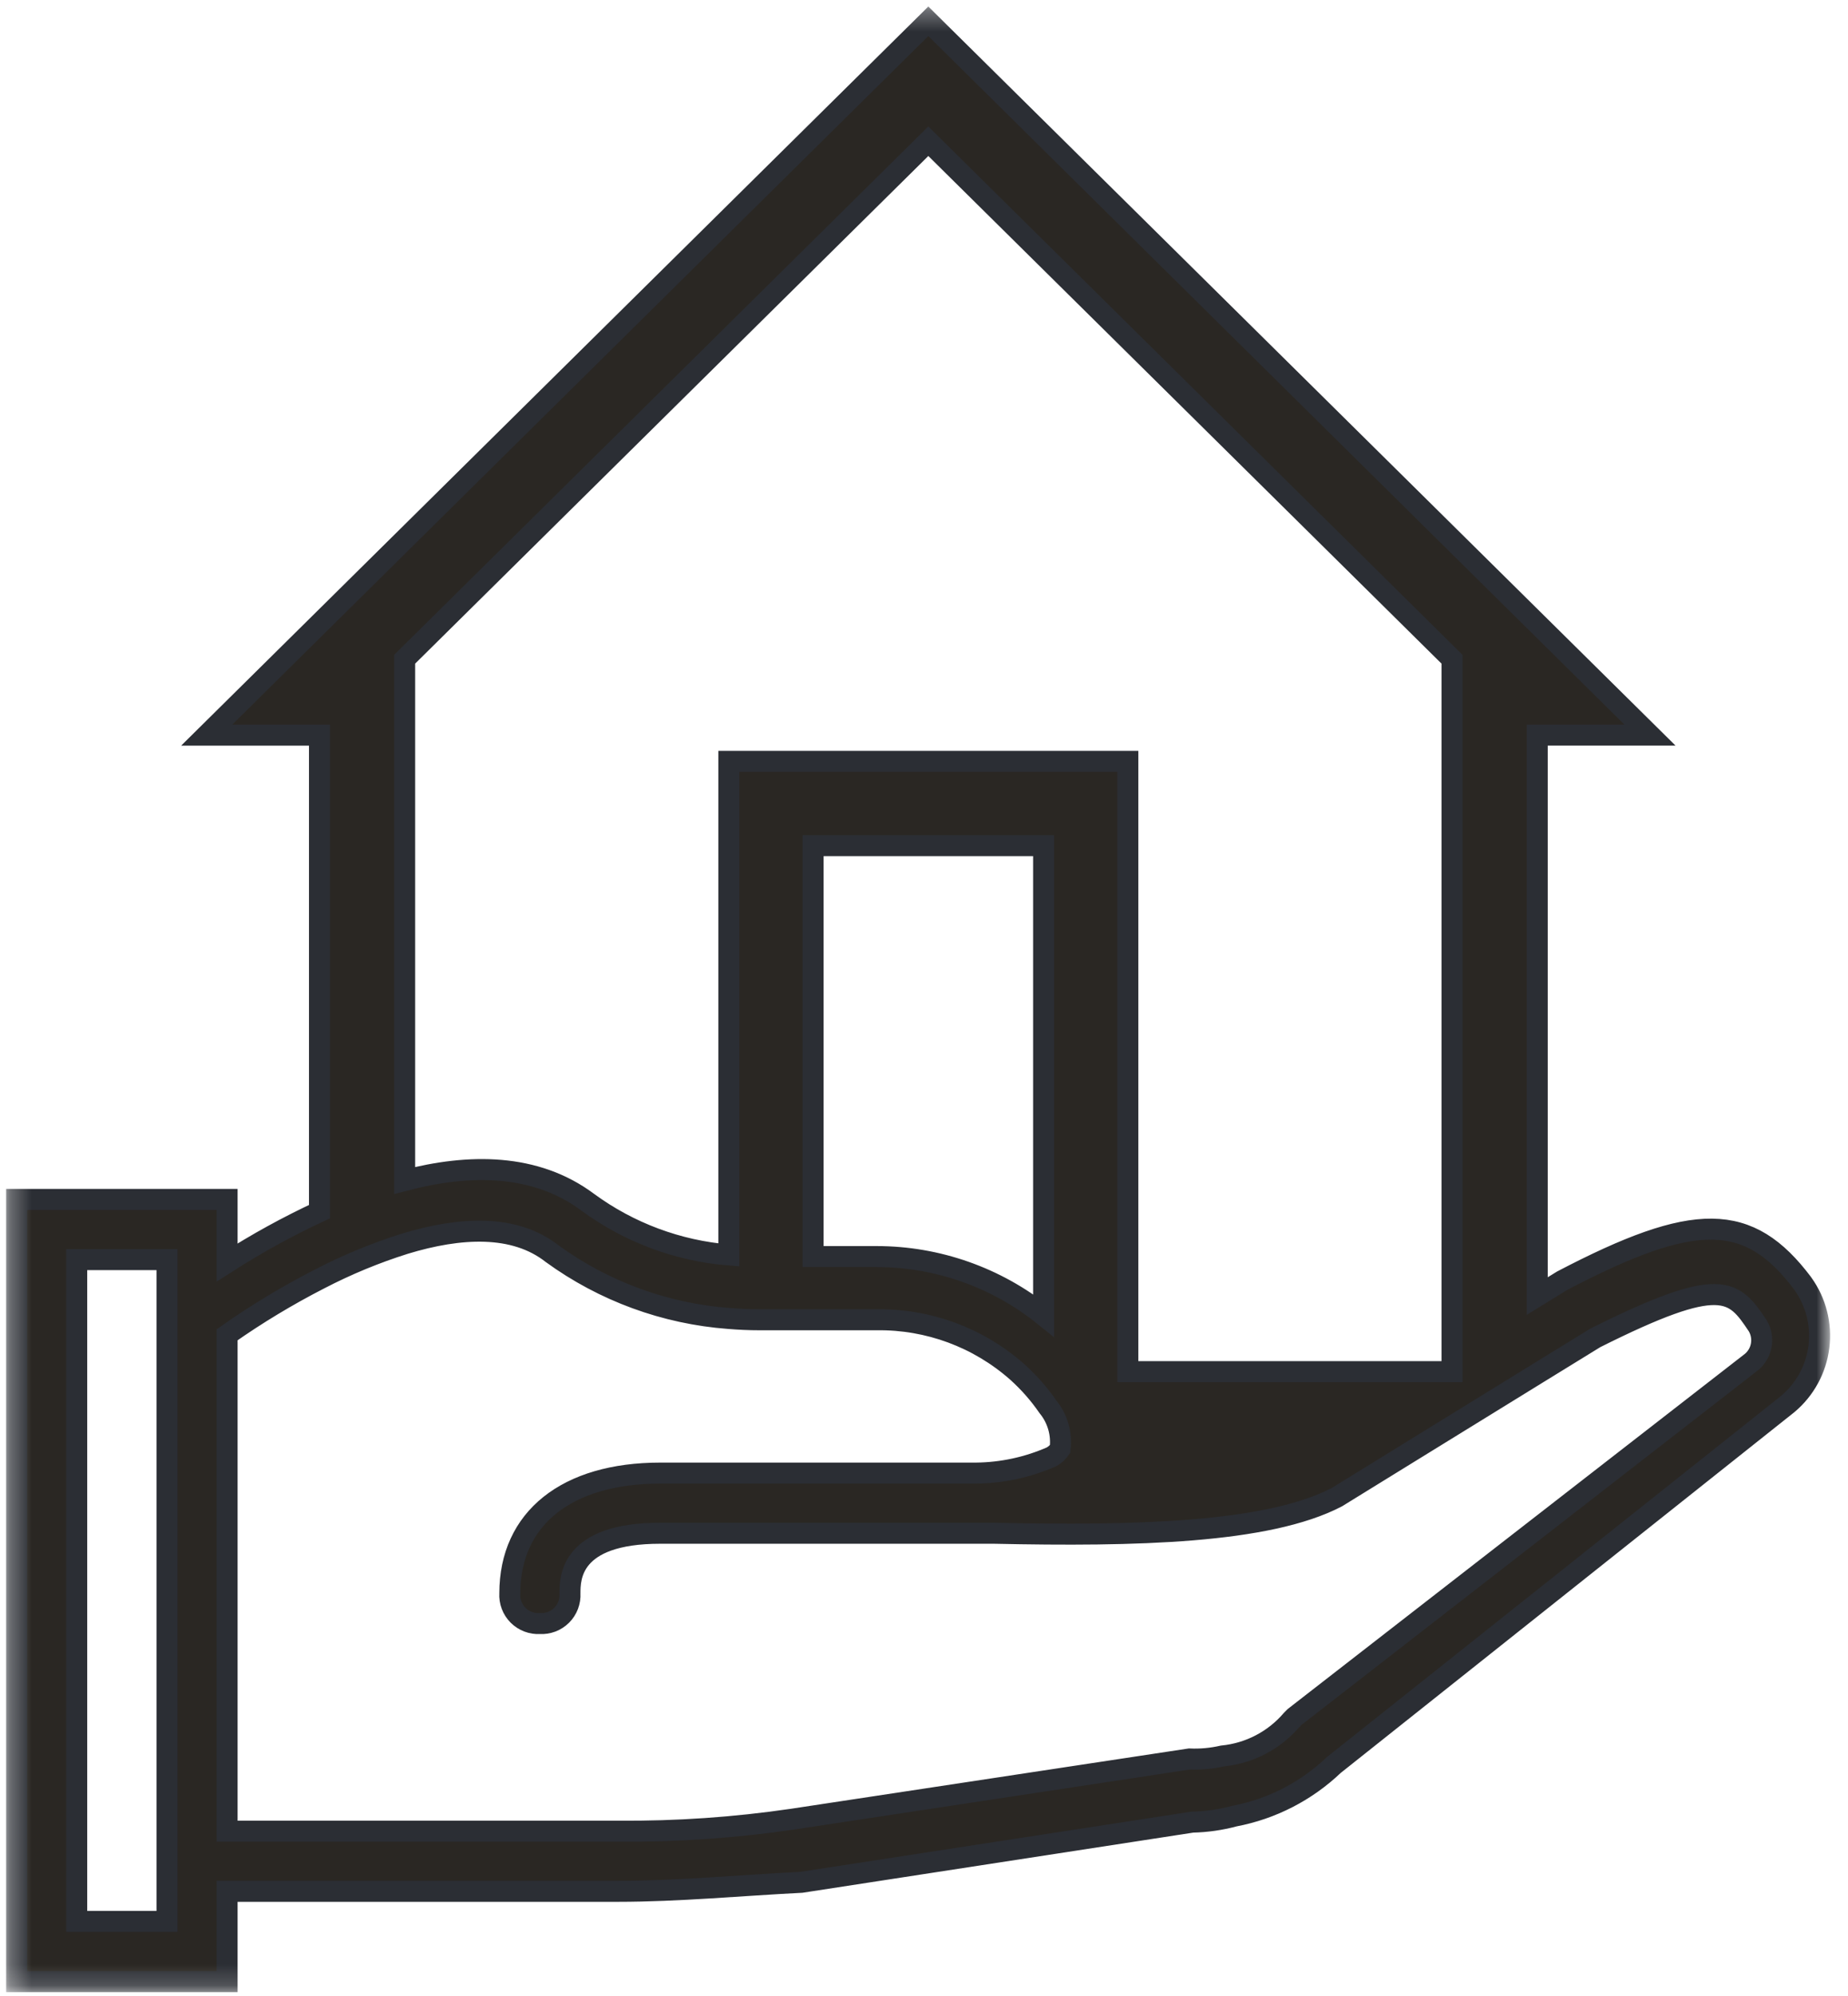
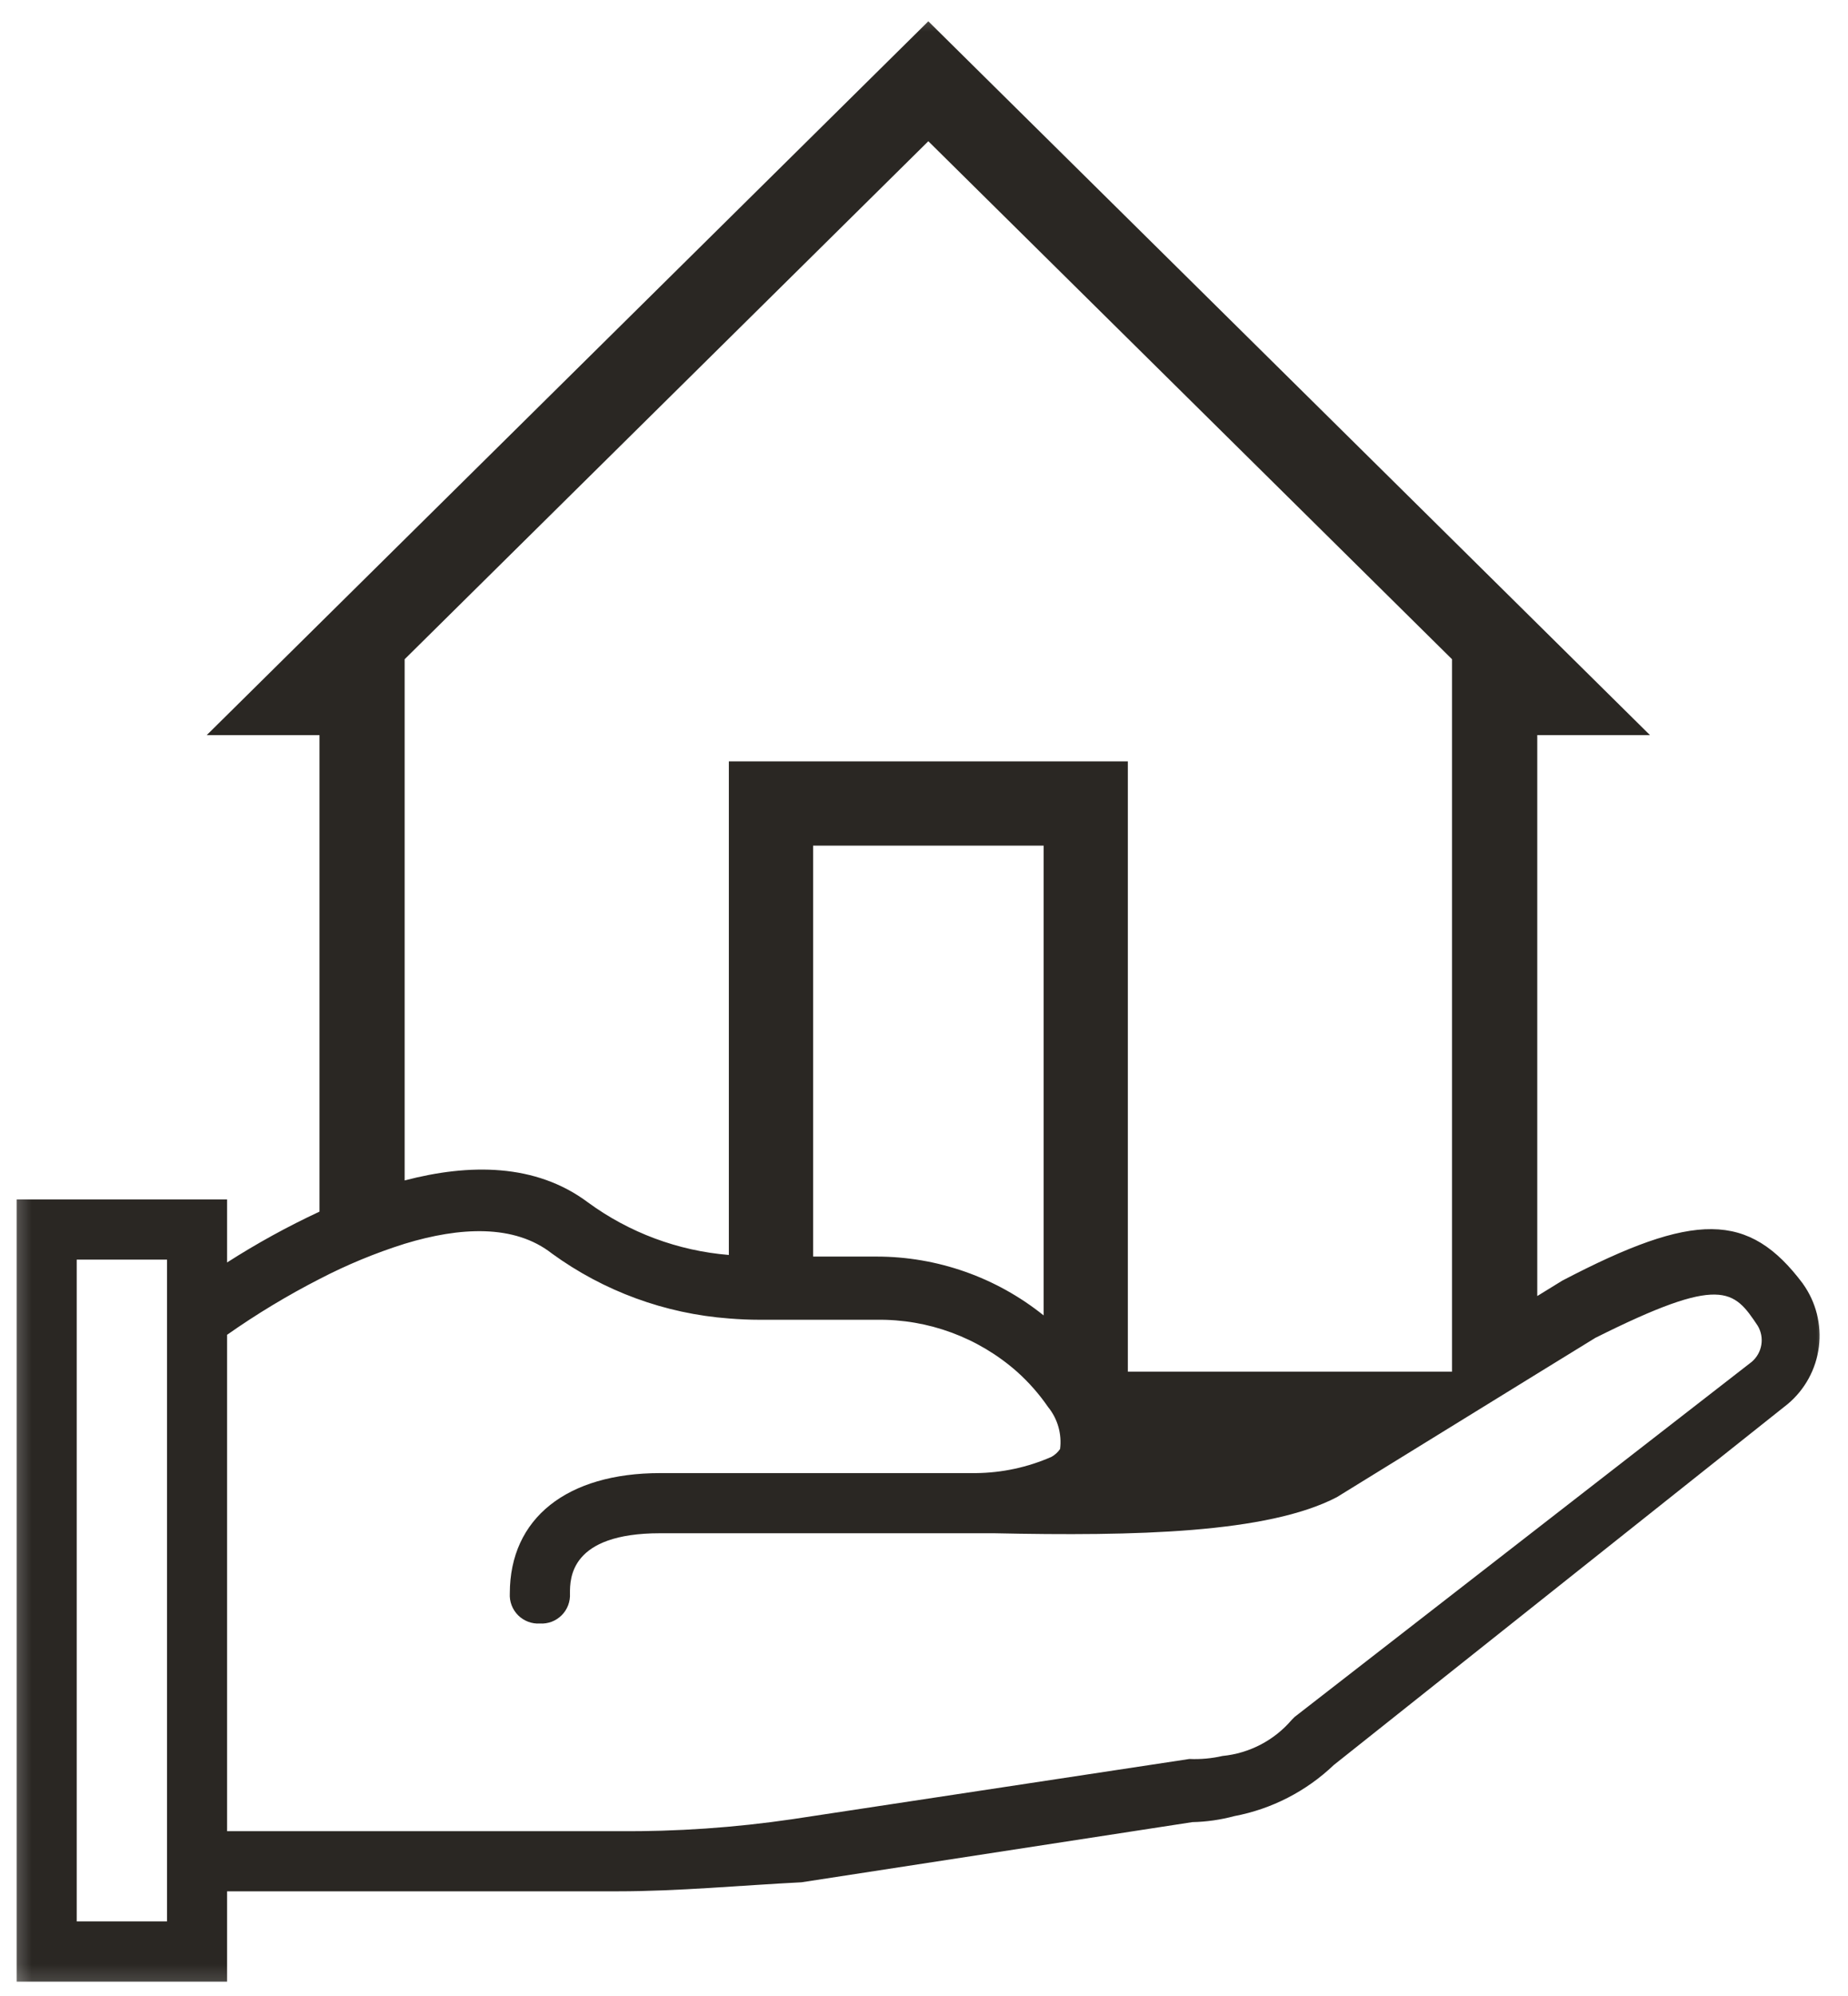
<svg xmlns="http://www.w3.org/2000/svg" fill="none" viewBox="0 0 88 95" height="95" width="88">
  <mask height="95" width="88" y="0" x="0" maskUnits="userSpaceOnUse" style="mask-type:luminance" id="mask0_2_2229">
-     <path fill="white" d="M0.293 0.311H87.149V94.819H0.293V0.311Z" />
+     <path fill="white" d="M0.293 0.311H87.149V94.819H0.293Z" />
  </mask>
  <g mask="url(#mask0_2_2229)">
    <path fill="#2A2723" d="M83.414 64.822L61.649 81.722L61.507 81.865C60.672 82.841 59.492 83.455 58.214 83.58C57.697 83.698 57.167 83.747 56.638 83.723L37.738 86.588C34.99 86.992 32.215 87.183 29.438 87.16H10.814V63.533C12.217 62.547 13.688 61.66 15.214 60.878C16.515 60.202 17.873 59.64 19.272 59.2C21.899 58.4 24.493 58.259 26.285 59.667C28.752 61.46 31.669 62.529 34.71 62.756C35.19 62.795 35.674 62.818 36.164 62.818H41.749C44.204 62.783 46.584 63.663 48.426 65.287C48.985 65.787 49.483 66.352 49.908 66.97C50.134 67.248 50.301 67.568 50.399 67.912C50.497 68.255 50.525 68.615 50.48 68.97C50.374 69.124 50.235 69.251 50.072 69.342C48.937 69.841 47.712 70.104 46.472 70.116H31.436C26.998 70.116 24.277 72.264 24.277 75.843C24.265 76.034 24.294 76.226 24.362 76.405C24.43 76.584 24.535 76.746 24.67 76.882C24.805 77.017 24.968 77.122 25.147 77.19C25.326 77.258 25.517 77.288 25.708 77.276C25.899 77.288 26.091 77.258 26.27 77.191C26.449 77.123 26.611 77.017 26.747 76.882C26.882 76.747 26.987 76.584 27.055 76.405C27.123 76.226 27.152 76.034 27.141 75.843C27.141 75.129 27.141 72.979 31.435 72.979H47.335C54.065 73.123 60.366 72.979 63.659 71.262L66.773 69.342L73.203 65.38L75.967 63.68C81.982 60.669 82.556 61.385 83.701 63.103C83.864 63.377 83.925 63.7 83.872 64.015C83.82 64.33 83.657 64.616 83.414 64.822ZM49.696 62.61C47.442 60.799 44.637 59.811 41.746 59.81H38.719V40.251H49.696V62.61ZM19.269 31.378L44.206 6.722L69.144 31.378V65.287H53.707V36.239H34.707V59.733C32.283 59.535 29.962 58.67 28 57.233C25.5 55.361 22.33 55.385 19.269 56.186V31.378ZM7.953 62.101V91.455H3.653V59.955H7.953V62.101ZM85.853 61.101C83.272 57.663 80.693 57.663 74.393 60.956L73.203 61.689V34.989H78.57L44.206 1.014L9.844 34.99H15.214V57.671C13.695 58.378 12.225 59.187 10.814 60.09V57.09H0.793V94.322H10.814V90.022H29.429C32.293 90.022 35.3 89.737 38.163 89.593L56.778 86.729C57.454 86.715 58.125 86.618 58.778 86.443C60.558 86.106 62.203 85.261 63.514 84.01L85.132 66.827C85.952 66.139 86.481 65.166 86.614 64.104C86.747 63.042 86.474 61.968 85.849 61.099" />
-     <path stroke="#2B2E34" fill="#2A2723" d="M83.414 64.822L61.649 81.722L61.507 81.865C60.672 82.841 59.492 83.455 58.214 83.58C57.697 83.698 57.167 83.747 56.638 83.723L37.738 86.588C34.99 86.992 32.215 87.183 29.438 87.16H10.814V63.533C12.217 62.547 13.688 61.66 15.214 60.878C16.515 60.202 17.873 59.64 19.272 59.2C21.899 58.4 24.493 58.259 26.285 59.667C28.752 61.46 31.669 62.529 34.71 62.756C35.19 62.795 35.674 62.818 36.164 62.818H41.749C44.204 62.783 46.584 63.663 48.426 65.287C48.985 65.787 49.483 66.352 49.908 66.97C50.134 67.248 50.301 67.568 50.399 67.912C50.497 68.255 50.525 68.615 50.48 68.97C50.374 69.124 50.235 69.251 50.072 69.342C48.937 69.841 47.712 70.104 46.472 70.116H31.436C26.998 70.116 24.277 72.264 24.277 75.843C24.265 76.034 24.294 76.226 24.362 76.405C24.43 76.584 24.535 76.746 24.67 76.882C24.805 77.017 24.968 77.122 25.147 77.19C25.326 77.258 25.517 77.288 25.708 77.276C25.899 77.288 26.091 77.258 26.27 77.191C26.449 77.123 26.611 77.017 26.747 76.882C26.882 76.747 26.987 76.584 27.055 76.405C27.123 76.226 27.152 76.034 27.141 75.843C27.141 75.129 27.141 72.979 31.435 72.979H47.335C54.065 73.123 60.366 72.979 63.659 71.262L66.773 69.342L73.203 65.38L75.967 63.68C81.982 60.669 82.556 61.385 83.701 63.103C83.864 63.377 83.925 63.7 83.872 64.015C83.82 64.33 83.657 64.616 83.414 64.822ZM49.696 62.61C47.442 60.799 44.637 59.811 41.746 59.81H38.719V40.251H49.696V62.61ZM19.269 31.378L44.206 6.722L69.144 31.378V65.287H53.707V36.239H34.707V59.733C32.283 59.535 29.962 58.67 28 57.233C25.5 55.361 22.33 55.385 19.269 56.186V31.378ZM7.953 62.101V91.455H3.653V59.955H7.953V62.101ZM85.853 61.101C83.272 57.663 80.693 57.663 74.393 60.956L73.203 61.689V34.989H78.57L44.206 1.014L9.844 34.99H15.214V57.671C13.695 58.378 12.225 59.187 10.814 60.09V57.09H0.793V94.322H10.814V90.022H29.429C32.293 90.022 35.3 89.737 38.163 89.593L56.778 86.729C57.454 86.715 58.125 86.618 58.778 86.443C60.558 86.106 62.203 85.261 63.514 84.01L85.132 66.827C85.952 66.139 86.481 65.166 86.614 64.104C86.747 63.042 86.474 61.968 85.849 61.099L85.853 61.101Z" />
  </g>
</svg>